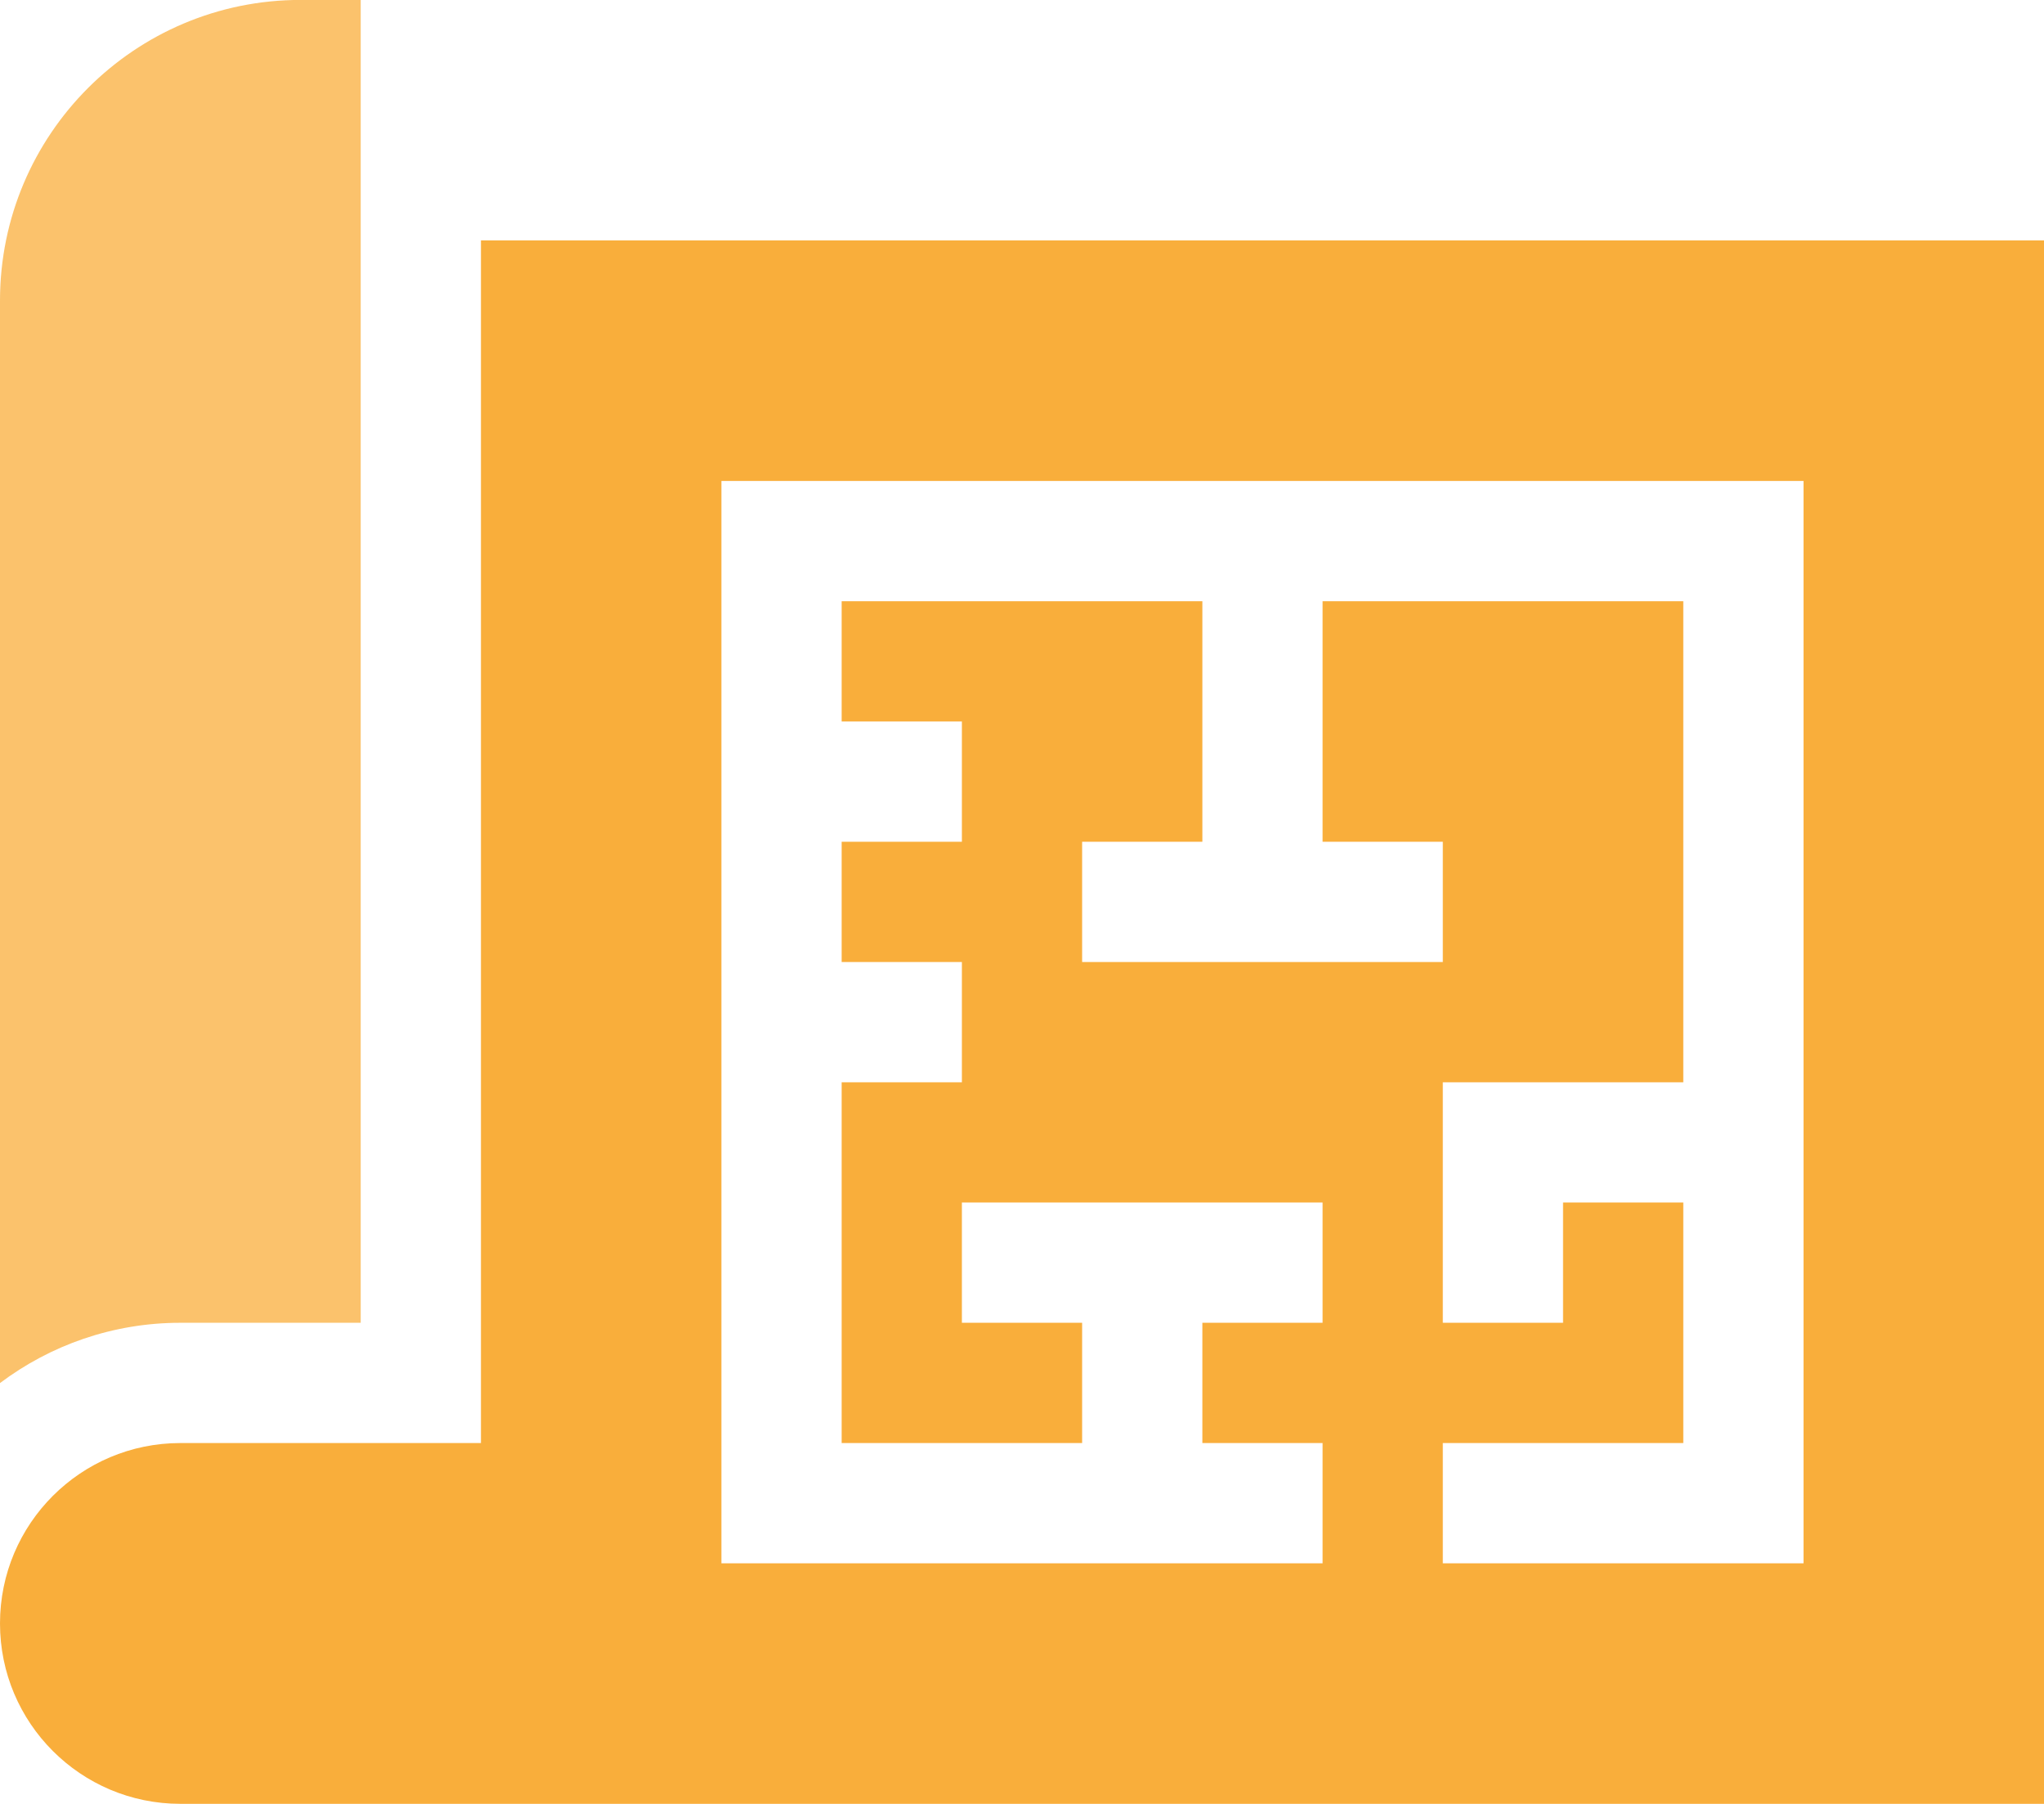
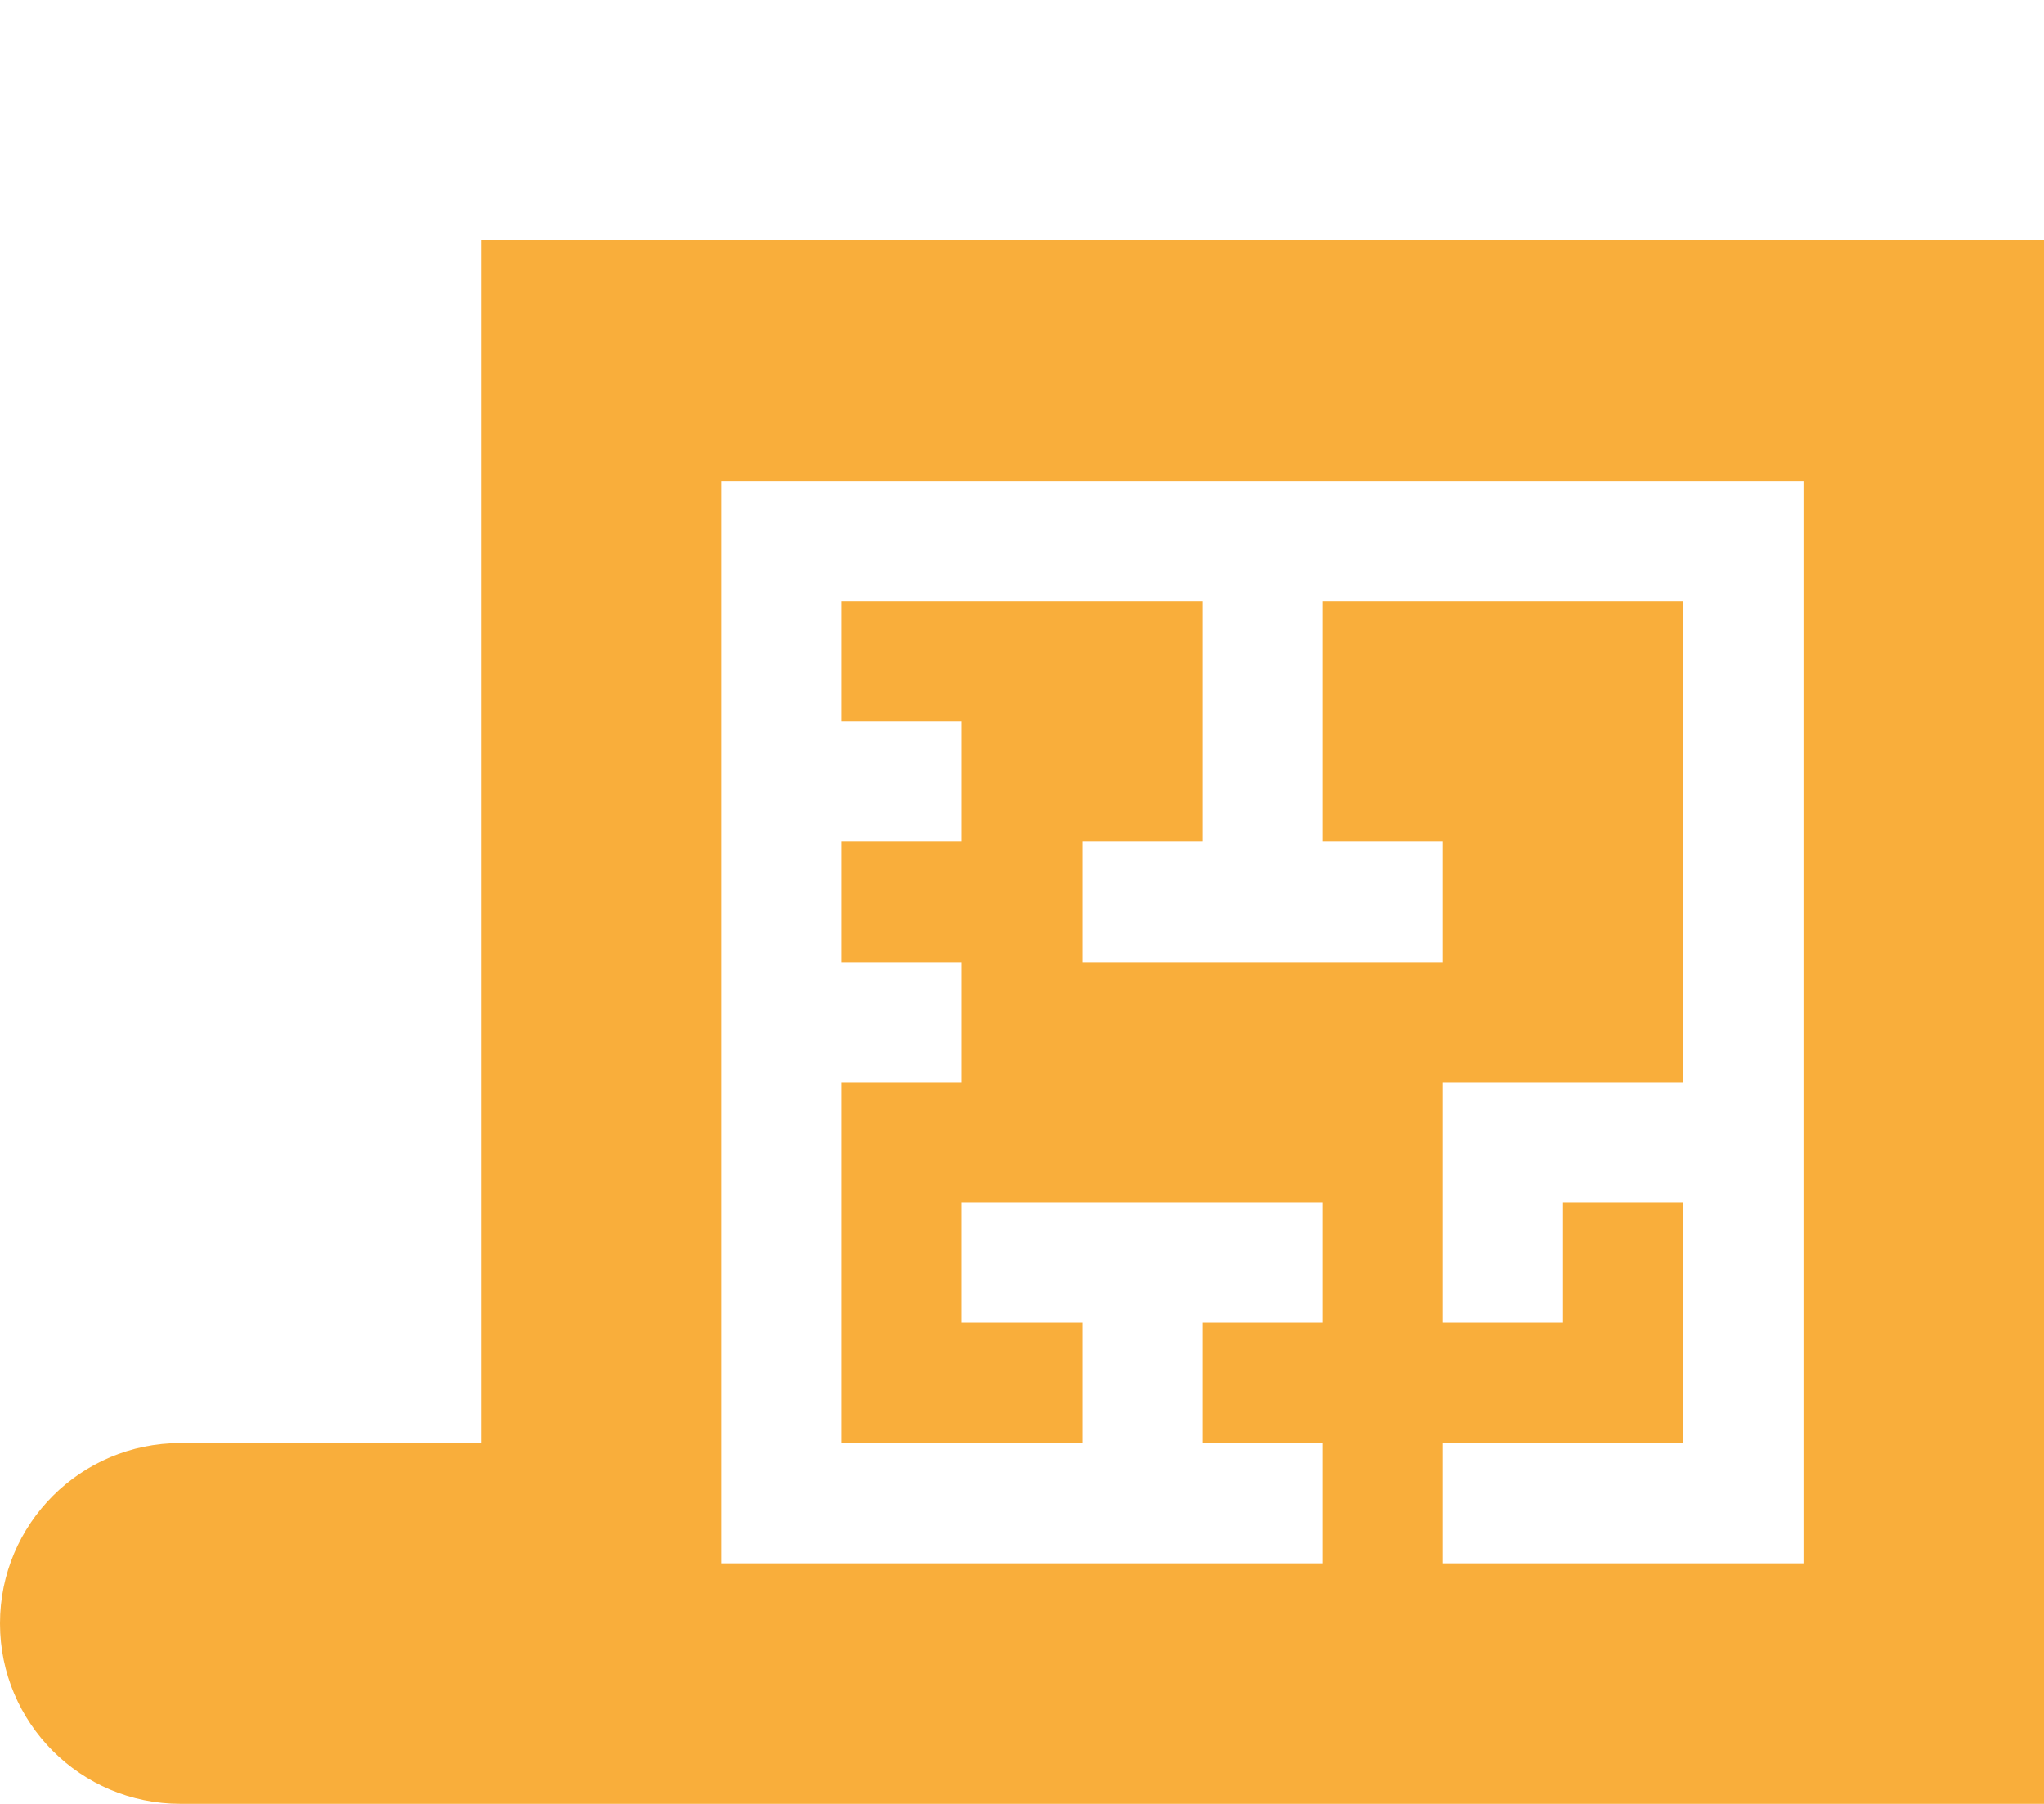
<svg xmlns="http://www.w3.org/2000/svg" viewBox="0 0 83.724 73.871">
  <defs>
    <style>.d{fill:none;}.e{fill:#f9ae3b;}.f{opacity:.75;}.g{clip-path:url(#c);}</style>
    <clipPath id="c">
-       <rect class="d" width="14.775" height="56.64" />
-     </clipPath>
+       </clipPath>
  </defs>
  <g id="a" />
  <g id="b">
    <path class="e" d="M19.7,9.847V59.096H7.388C3.308,59.096,0,62.404,0,66.483s3.307,7.388,7.387,7.388H83.724V9.847H19.7Zm54.174,54.174h-14.775v-4.925h9.85v-9.85h-4.925v4.925h-4.925v-9.849h9.85V24.622h-14.775v9.85h4.925v4.925h-14.774v-4.925h4.925v-9.85h-14.775v4.925h4.925v4.925h-4.925v4.925h4.925v4.925h-4.925v14.774h9.85v-4.925h-4.925v-4.925h14.774v4.925h-4.924v4.925h4.924v4.925H29.55V19.697h44.324v44.324Z" />
    <g class="f">
      <g class="g">
-         <path class="e" d="M14.775,54.171V-.003h-2.462C5.513-.003,0,5.51,0,12.31V56.64c2.06-1.549,4.618-2.469,7.388-2.469h7.387Z" />
-       </g>
+         </g>
    </g>
  </g>
</svg>